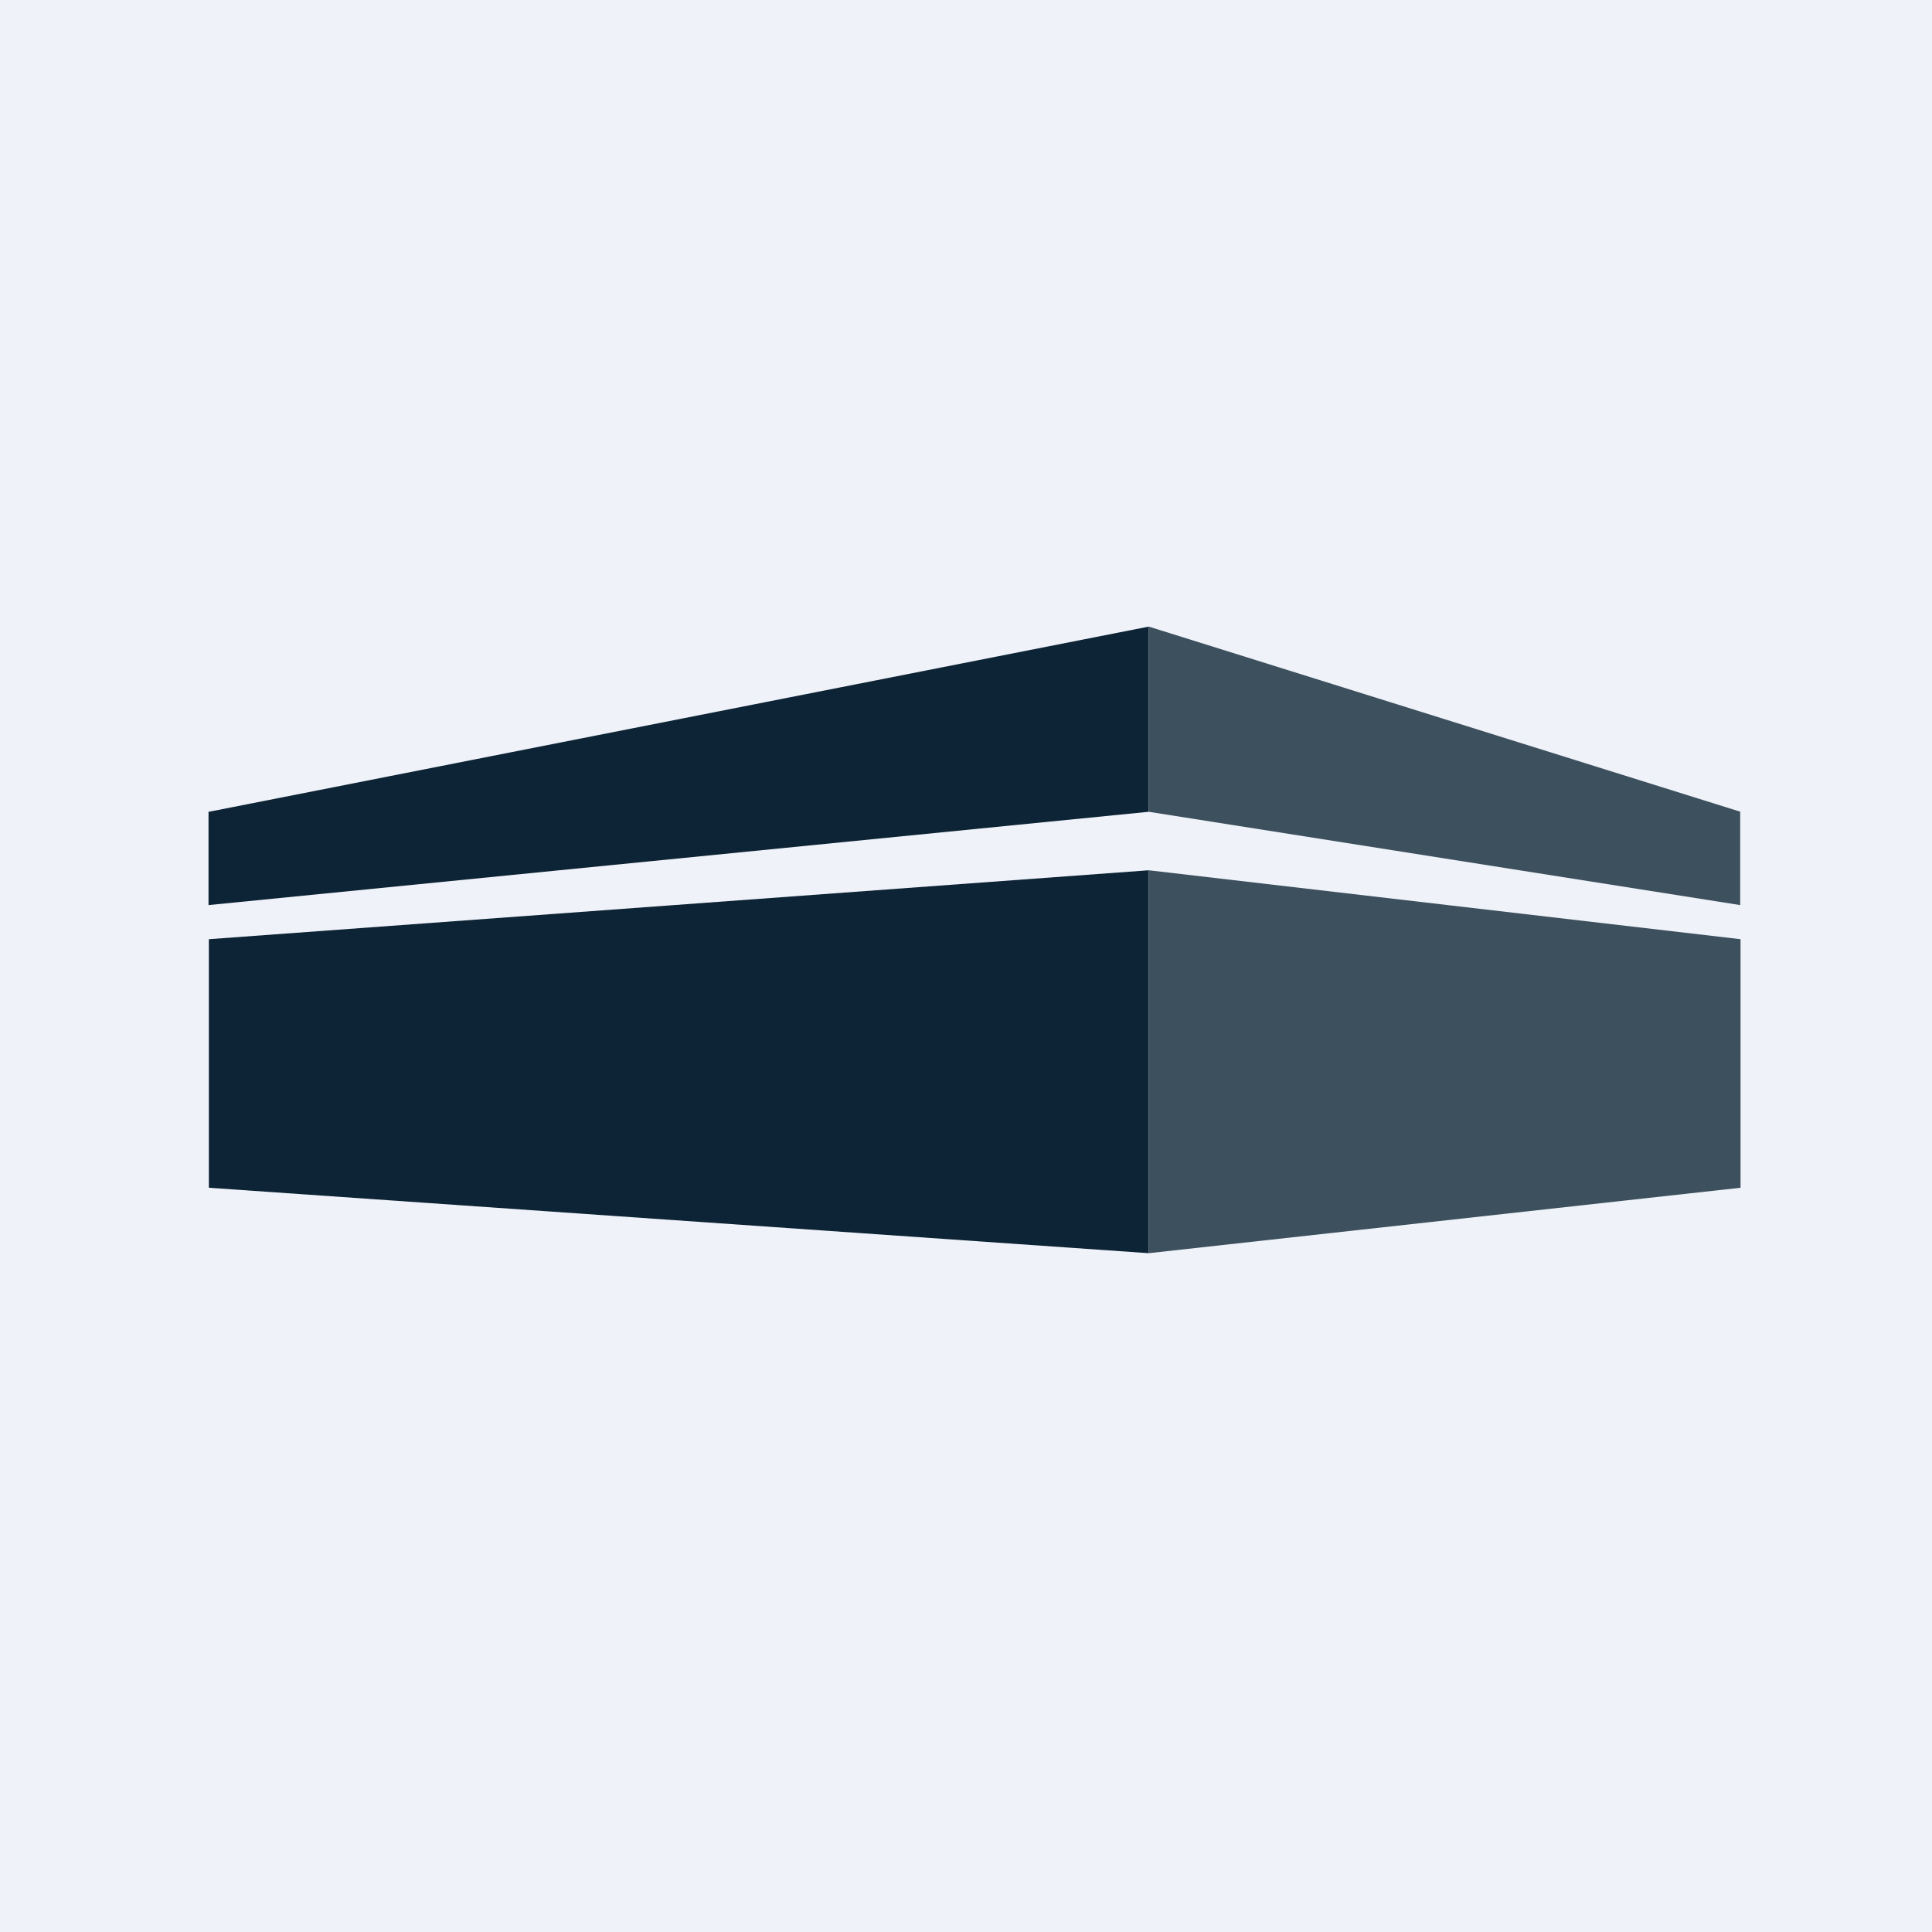
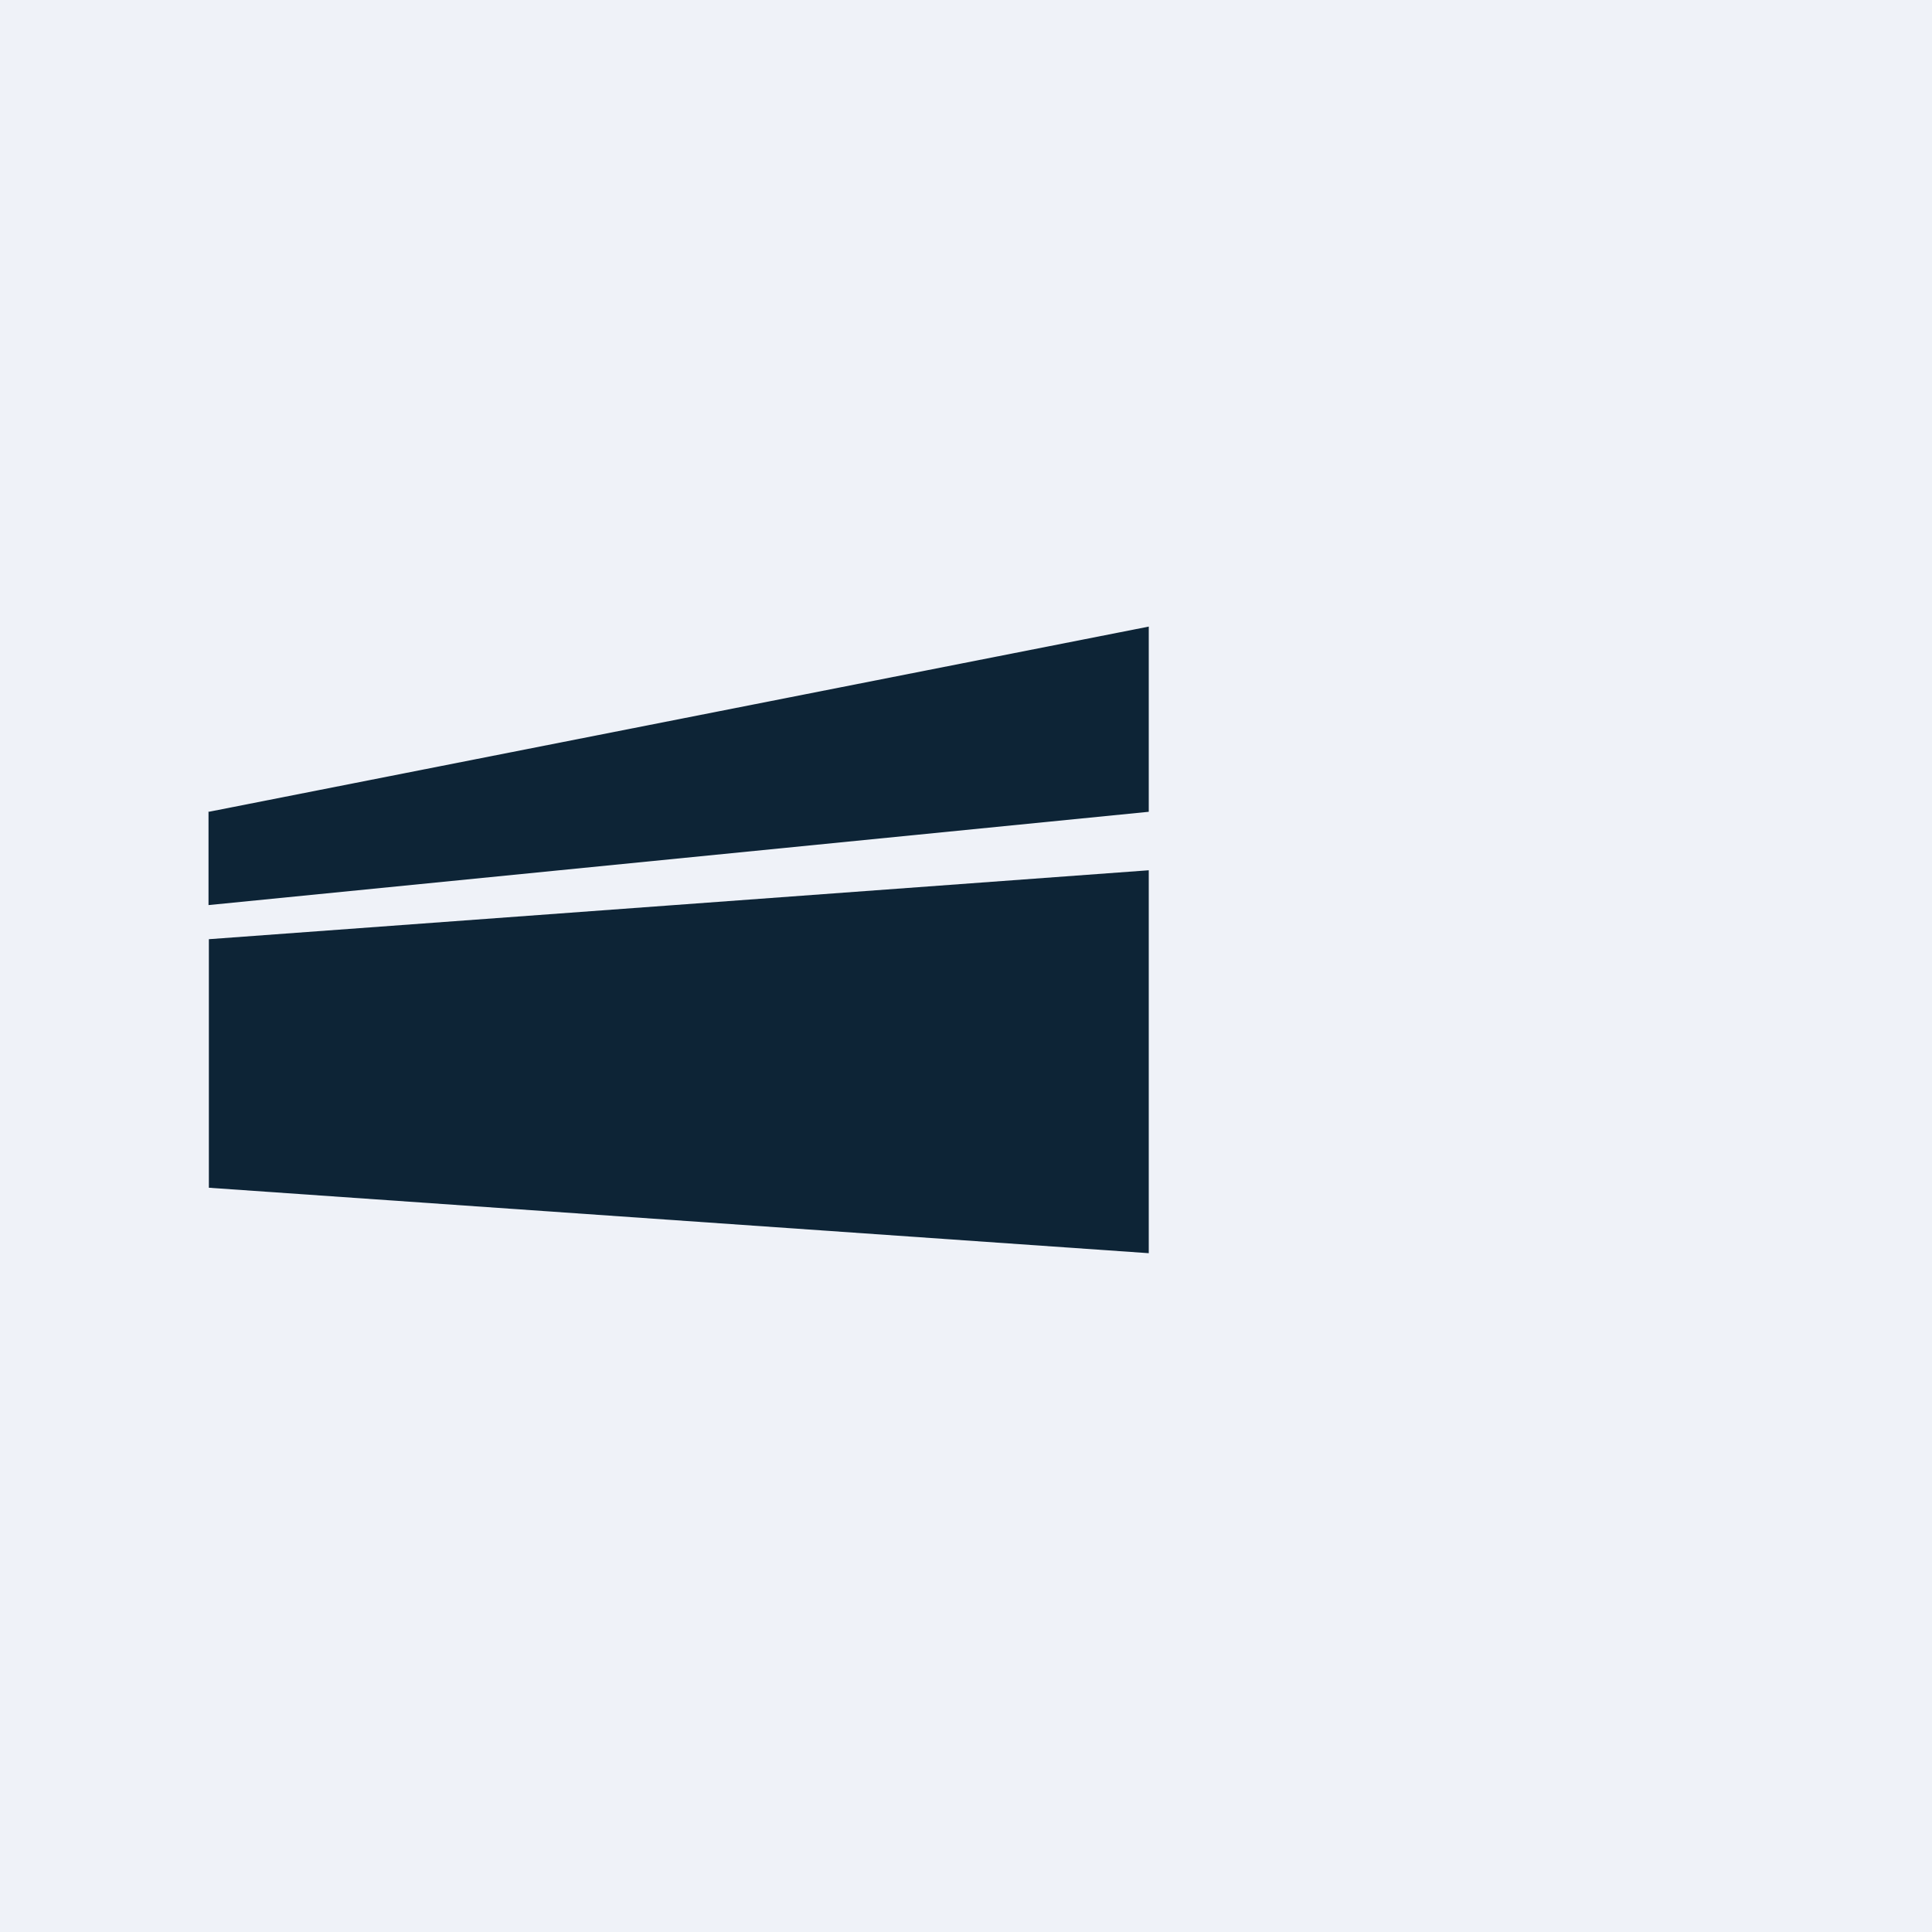
<svg xmlns="http://www.w3.org/2000/svg" viewBox="0 0 55.5 55.5">
-   <path d="M 0,0 H 55.5 V 55.5 H 0 Z" fill="rgb(239, 242, 248)" />
+   <path d="M 0,0 H 55.5 V 55.5 H 0 " fill="rgb(239, 242, 248)" />
  <path d="M 5.99,23.305 V 26 L 33,23.32 V 18 L 6,23.32 Z M 6,34.12 V 26.98 L 33,25 V 36 L 6,34.12 Z" fill="rgb(13, 36, 54)" />
-   <path d="M 49.99,23.305 V 26 L 33,23.32 V 18 L 50,23.32 Z M 50,34.12 V 26.98 L 33,25 V 36 L 50,34.12 Z" fill="rgb(61, 80, 94)" />
</svg>